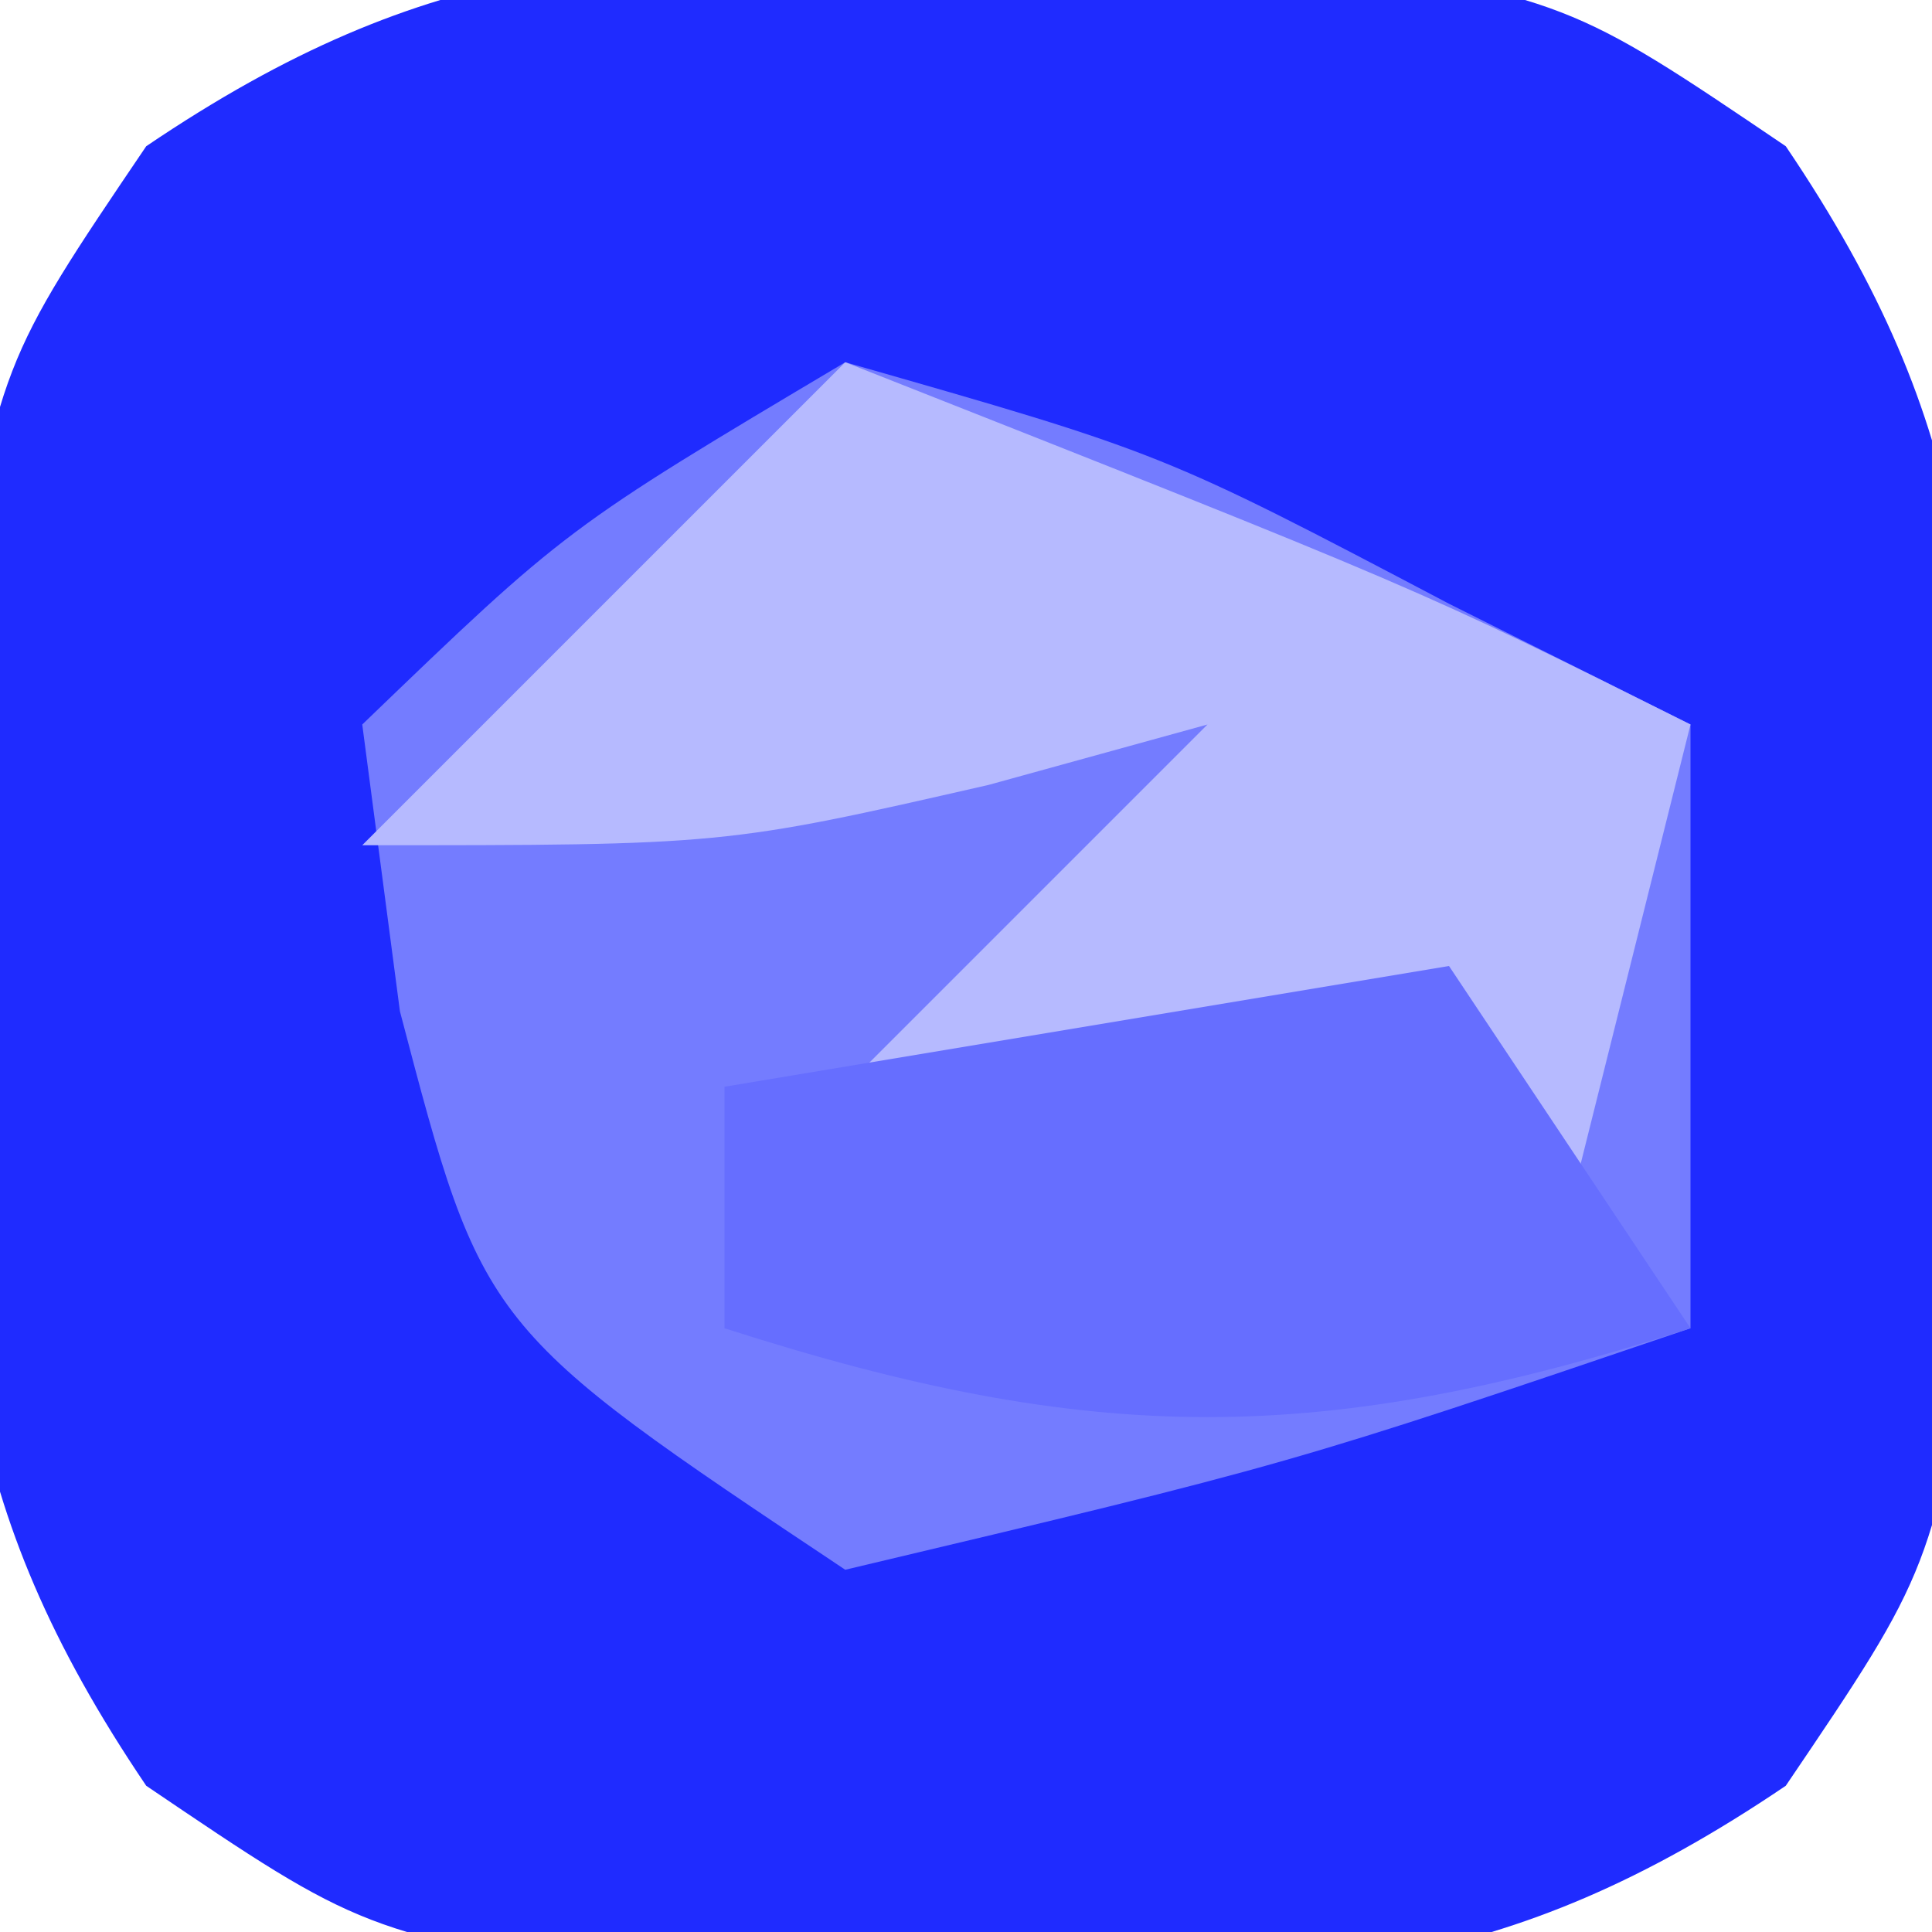
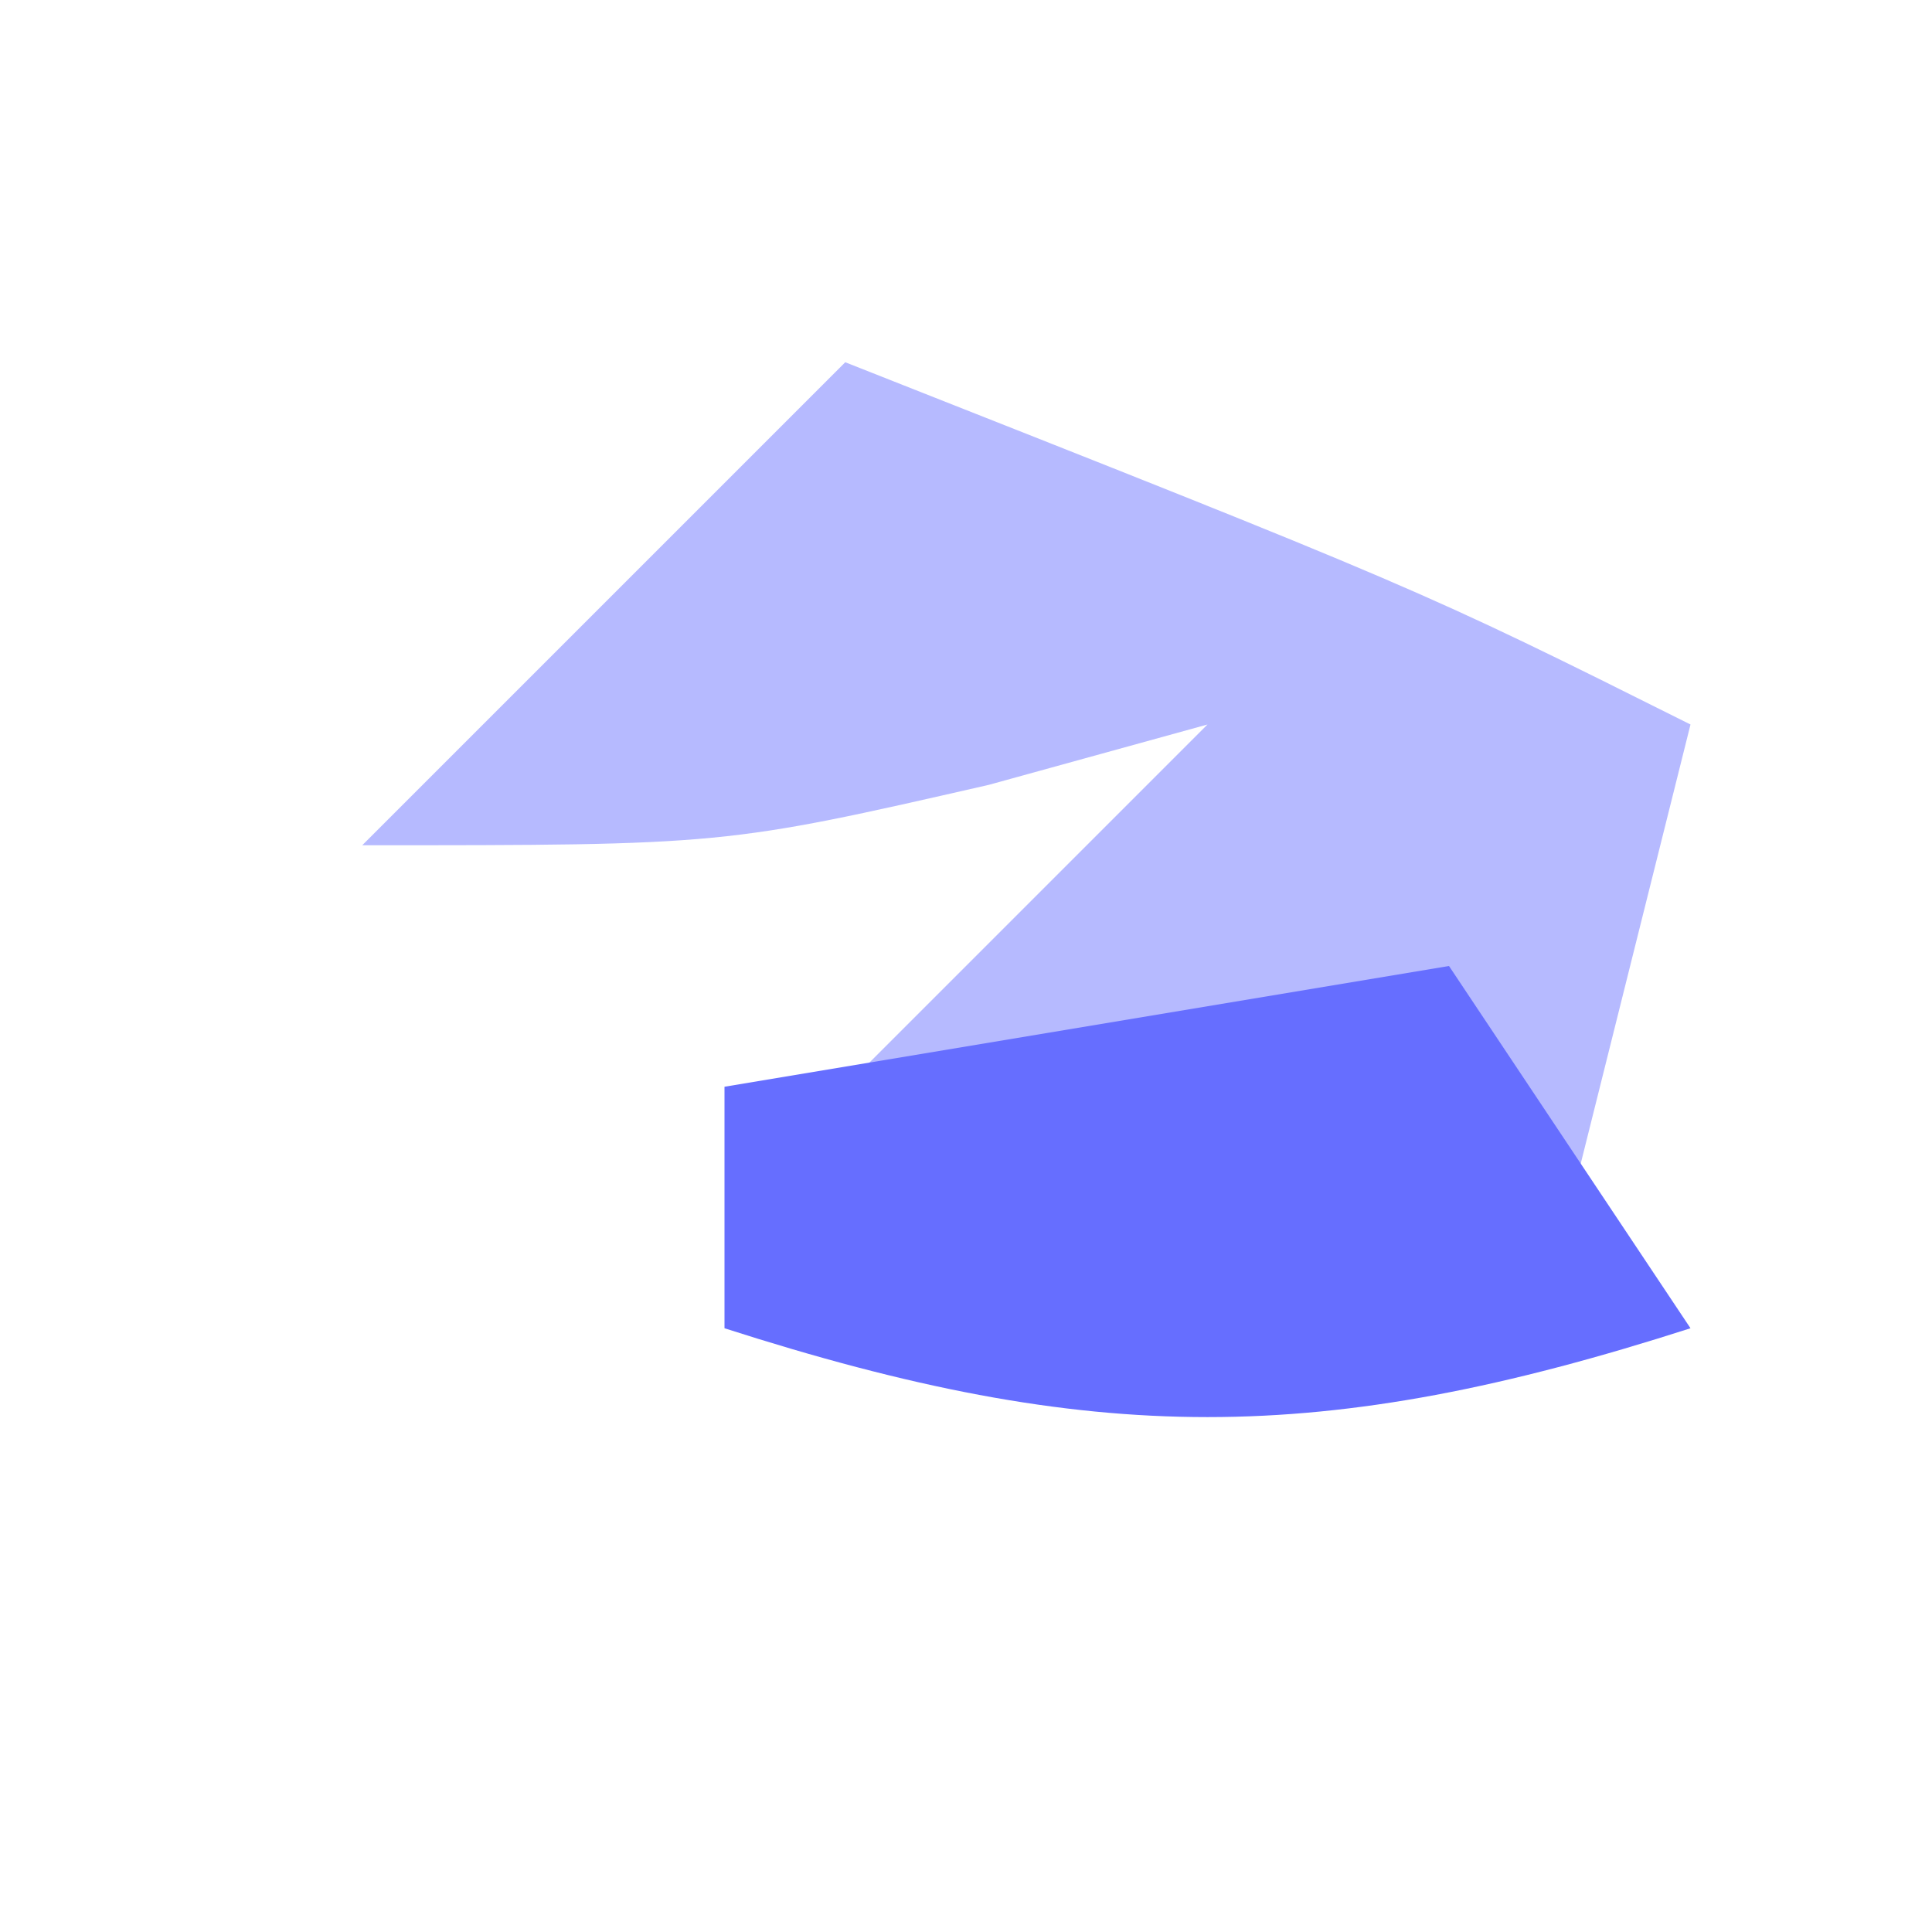
<svg xmlns="http://www.w3.org/2000/svg" version="1.1" width="16" height="16">
-   <path d="M0 0 C0.866 -0.008 1.732 -0.015 2.625 -0.023 C5 0.375 5 0.375 6.789 1.586 C8.39 3.952 8.4 5.535 8.375 8.375 C8.383 9.241 8.39 10.107 8.398 11 C8 13.375 8 13.375 6.789 15.164 C4.423 16.765 2.84 16.775 0 16.75 C-0.866 16.758 -1.732 16.765 -2.625 16.773 C-5 16.375 -5 16.375 -6.789 15.164 C-8.39 12.798 -8.4 11.215 -8.375 8.375 C-8.383 7.509 -8.39 6.643 -8.398 5.75 C-8 3.375 -8 3.375 -6.789 1.586 C-4.423 -0.015 -2.84 -0.025 0 0 Z " fill="#1F2BFF" transform="translate(8,-0.375)" />
-   <path d="M0 0 C2.625 0.75 2.625 0.75 5 2 C5.66 2.33 6.32 2.66 7 3 C7 4.65 7 6.3 7 8 C3.688 9.125 3.688 9.125 0 10 C-3 8 -3 8 -3.688 5.375 C-3.791 4.591 -3.894 3.808 -4 3 C-2.312 1.375 -2.312 1.375 0 0 Z " fill="#747CFF" transform="translate(7,3)" />
  <path d="M0 0 C4.75 1.875 4.75 1.875 7 3 C6.67 4.32 6.34 5.64 6 7 C5.67 6.67 5.34 6.34 5 6 C3.334 5.959 1.666 5.957 0 6 C0.99 5.01 1.98 4.02 3 3 C2.402 3.165 1.804 3.33 1.188 3.5 C-1 4 -1 4 -4 4 C-2.68 2.68 -1.36 1.36 0 0 Z " fill="#B6BAFF" transform="translate(7,3)" />
  <path d="M0 0 C0.66 0.99 1.32 1.98 2 3 C-1.053 3.981 -2.947 3.981 -6 3 C-6 2.34 -6 1.68 -6 1 C-4.02 0.67 -2.04 0.34 0 0 Z " fill="#666EFF" transform="translate(12,8)" />
</svg>